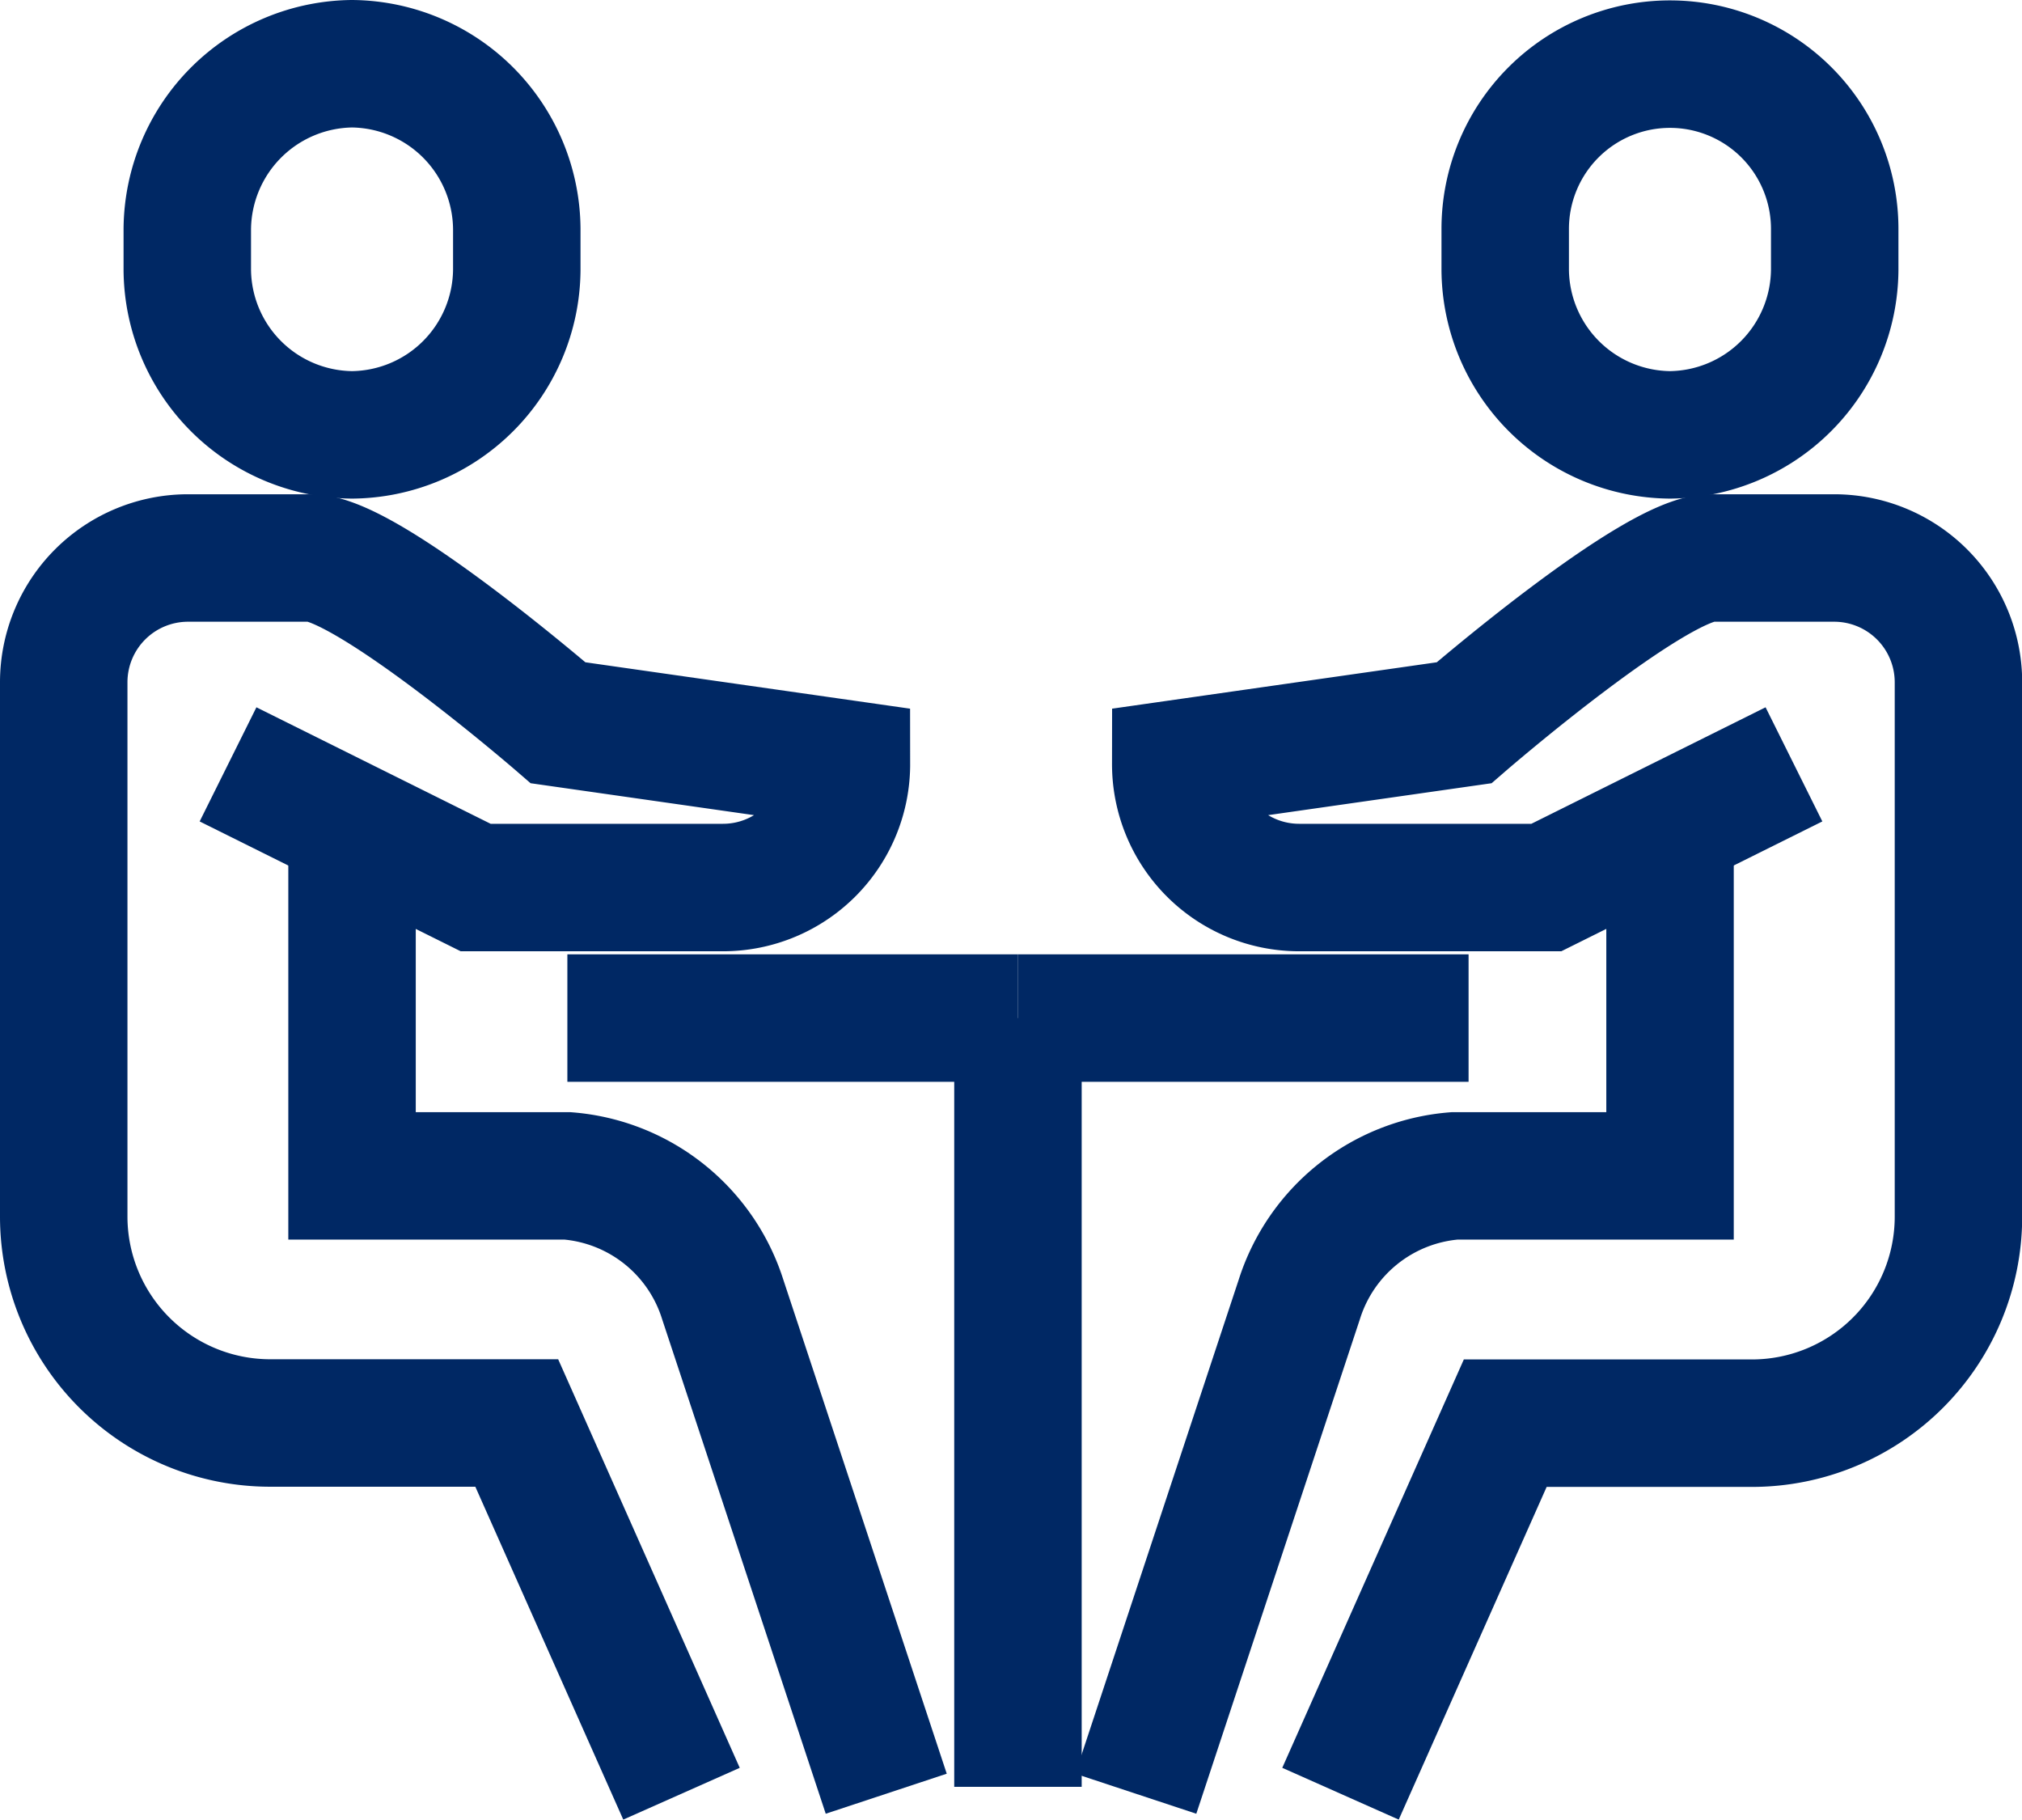
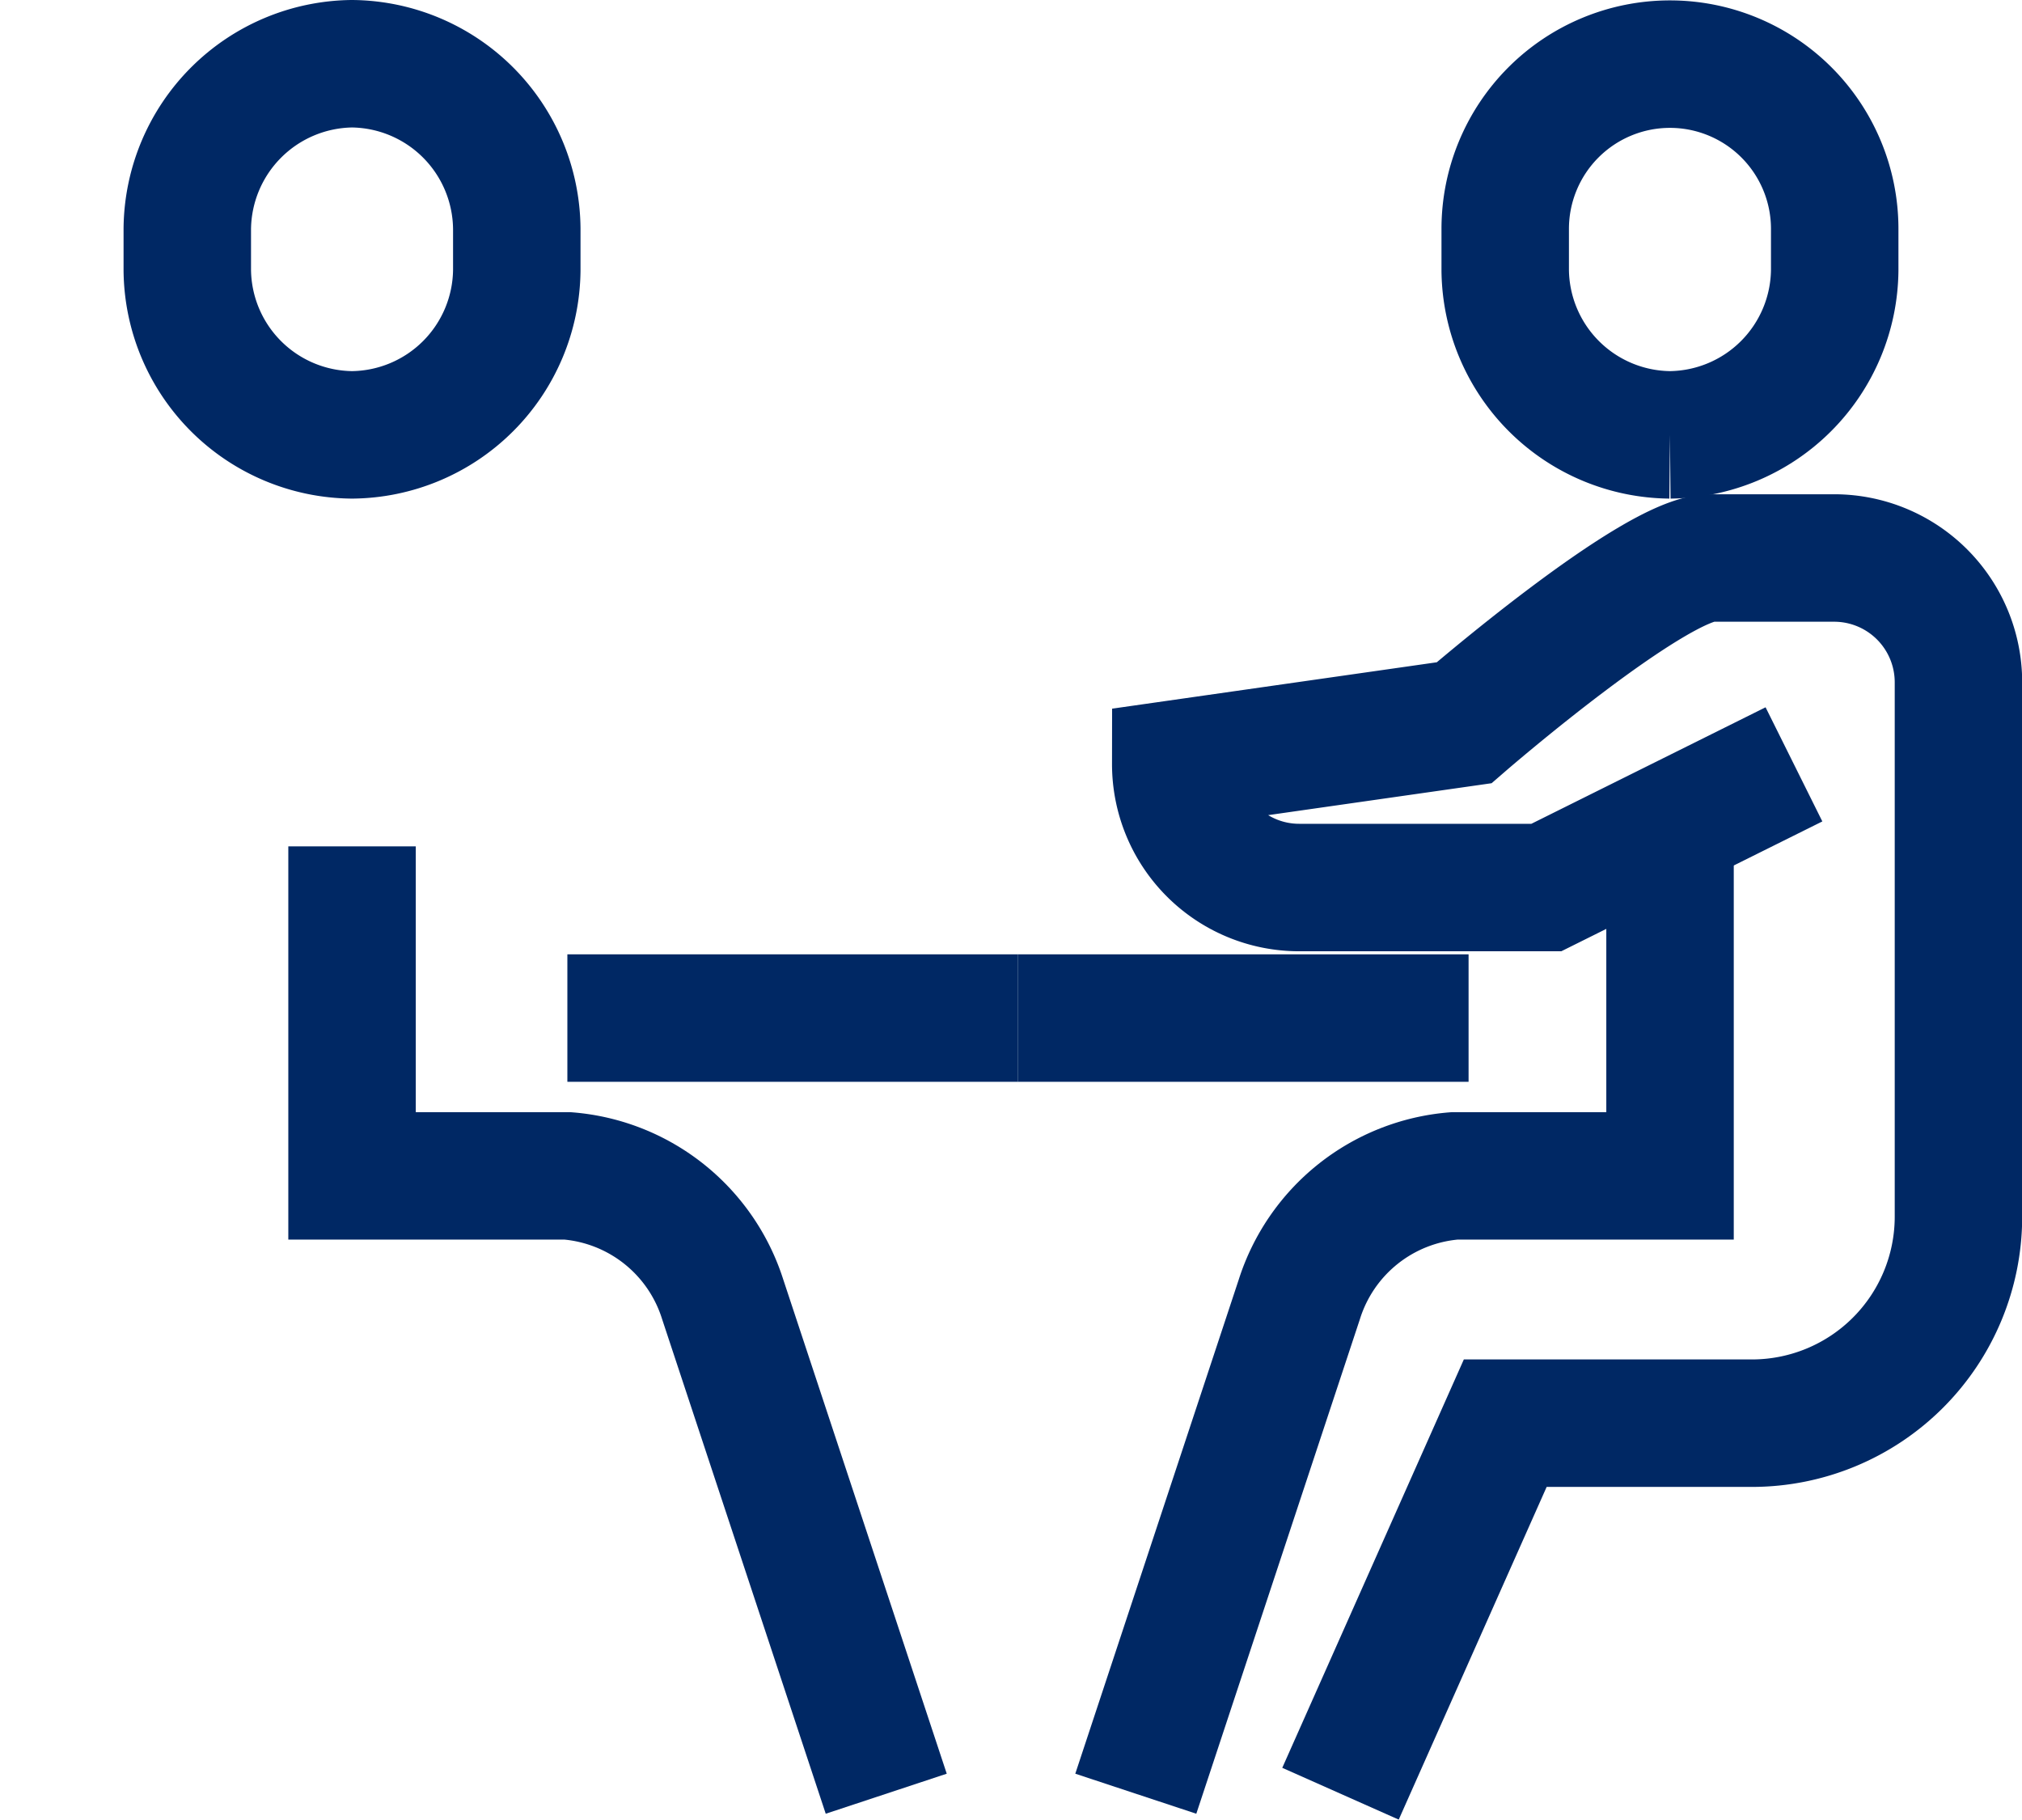
<svg xmlns="http://www.w3.org/2000/svg" width="55.524" height="49.961" viewBox="0 0 55.524 49.961">
  <g id="Meeting_icon" transform="translate(1.75 1.75)">
    <path id="Path_62645" data-name="Path 62645" d="M8,20v9.048h5.915a4.876,4.876,0,0,1,4.264,3.393l4.49,13.571" transform="translate(-0.083 1.488)" fill="none" stroke="#002864" stroke-miterlimit="10" stroke-width="3.5" />
    <path id="Path_62646" data-name="Path 62646" d="M8.524,11.19A4.566,4.566,0,0,1,4,6.666V5.535A4.576,4.576,0,0,1,8.524,1a4.569,4.569,0,0,1,4.524,4.535V6.666A4.566,4.566,0,0,1,8.524,11.19Z" transform="translate(-0.607 -1)" fill="none" stroke="#002864" stroke-miterlimit="10" stroke-width="3.5" />
-     <path id="Path_62647" data-name="Path 62647" d="M5.512,18.666l6.8,3.382H19.1a3.388,3.388,0,0,0,3.393-3.393h0l-7.917-1.131S9.346,13,7.786,13H4.393A3.413,3.413,0,0,0,1,16.4V31.1A5.671,5.671,0,0,0,6.655,36.75H13.44l4.524,10.179" transform="translate(-1 0.571)" fill="none" stroke="#002864" stroke-miterlimit="10" stroke-width="3.5" />
    <path id="Path_62648" data-name="Path 62648" d="M41.7,20v9.048H35.784A4.876,4.876,0,0,0,31.52,32.44L27.03,46.012" transform="translate(2.409 1.488)" fill="none" stroke="#002864" stroke-miterlimit="10" stroke-width="3.5" />
-     <path id="Path_62649" data-name="Path 62649" d="M40.524,11.19a4.566,4.566,0,0,0,4.524-4.524V5.535a4.524,4.524,0,1,0-9.048,0V6.666A4.566,4.566,0,0,0,40.524,11.19Z" transform="translate(3.583 -1)" fill="none" stroke="#002864" stroke-miterlimit="10" stroke-width="3.5" />
+     <path id="Path_62649" data-name="Path 62649" d="M40.524,11.19a4.566,4.566,0,0,0,4.524-4.524V5.535a4.524,4.524,0,1,0-9.048,0V6.666A4.566,4.566,0,0,0,40.524,11.19" transform="translate(3.583 -1)" fill="none" stroke="#002864" stroke-miterlimit="10" stroke-width="3.5" />
    <path id="Path_62650" data-name="Path 62650" d="M44.976,18.666l-6.8,3.382H31.393A3.388,3.388,0,0,1,28,18.655h0l7.917-1.131S41.142,13,42.7,13H46.1a3.413,3.413,0,0,1,3.393,3.4V31.1a5.671,5.671,0,0,1-5.655,5.655H37.048L32.524,46.929" transform="translate(2.536 0.571)" fill="none" stroke="#002864" stroke-miterlimit="10" stroke-width="3.5" />
    <line id="Line_3" data-name="Line 3" x2="12.374" transform="translate(13.83 26.203)" fill="none" stroke="#002864" stroke-miterlimit="10" stroke-width="3.5" />
    <line id="Line_4" data-name="Line 4" x1="12.374" transform="translate(26.203 26.203)" fill="none" stroke="#002864" stroke-miterlimit="10" stroke-width="3.5" />
-     <line id="Line_5" data-name="Line 5" y2="21.108" transform="translate(26.203 26.203)" fill="none" stroke="#002864" stroke-miterlimit="10" stroke-width="3.5" />
  </g>
</svg>